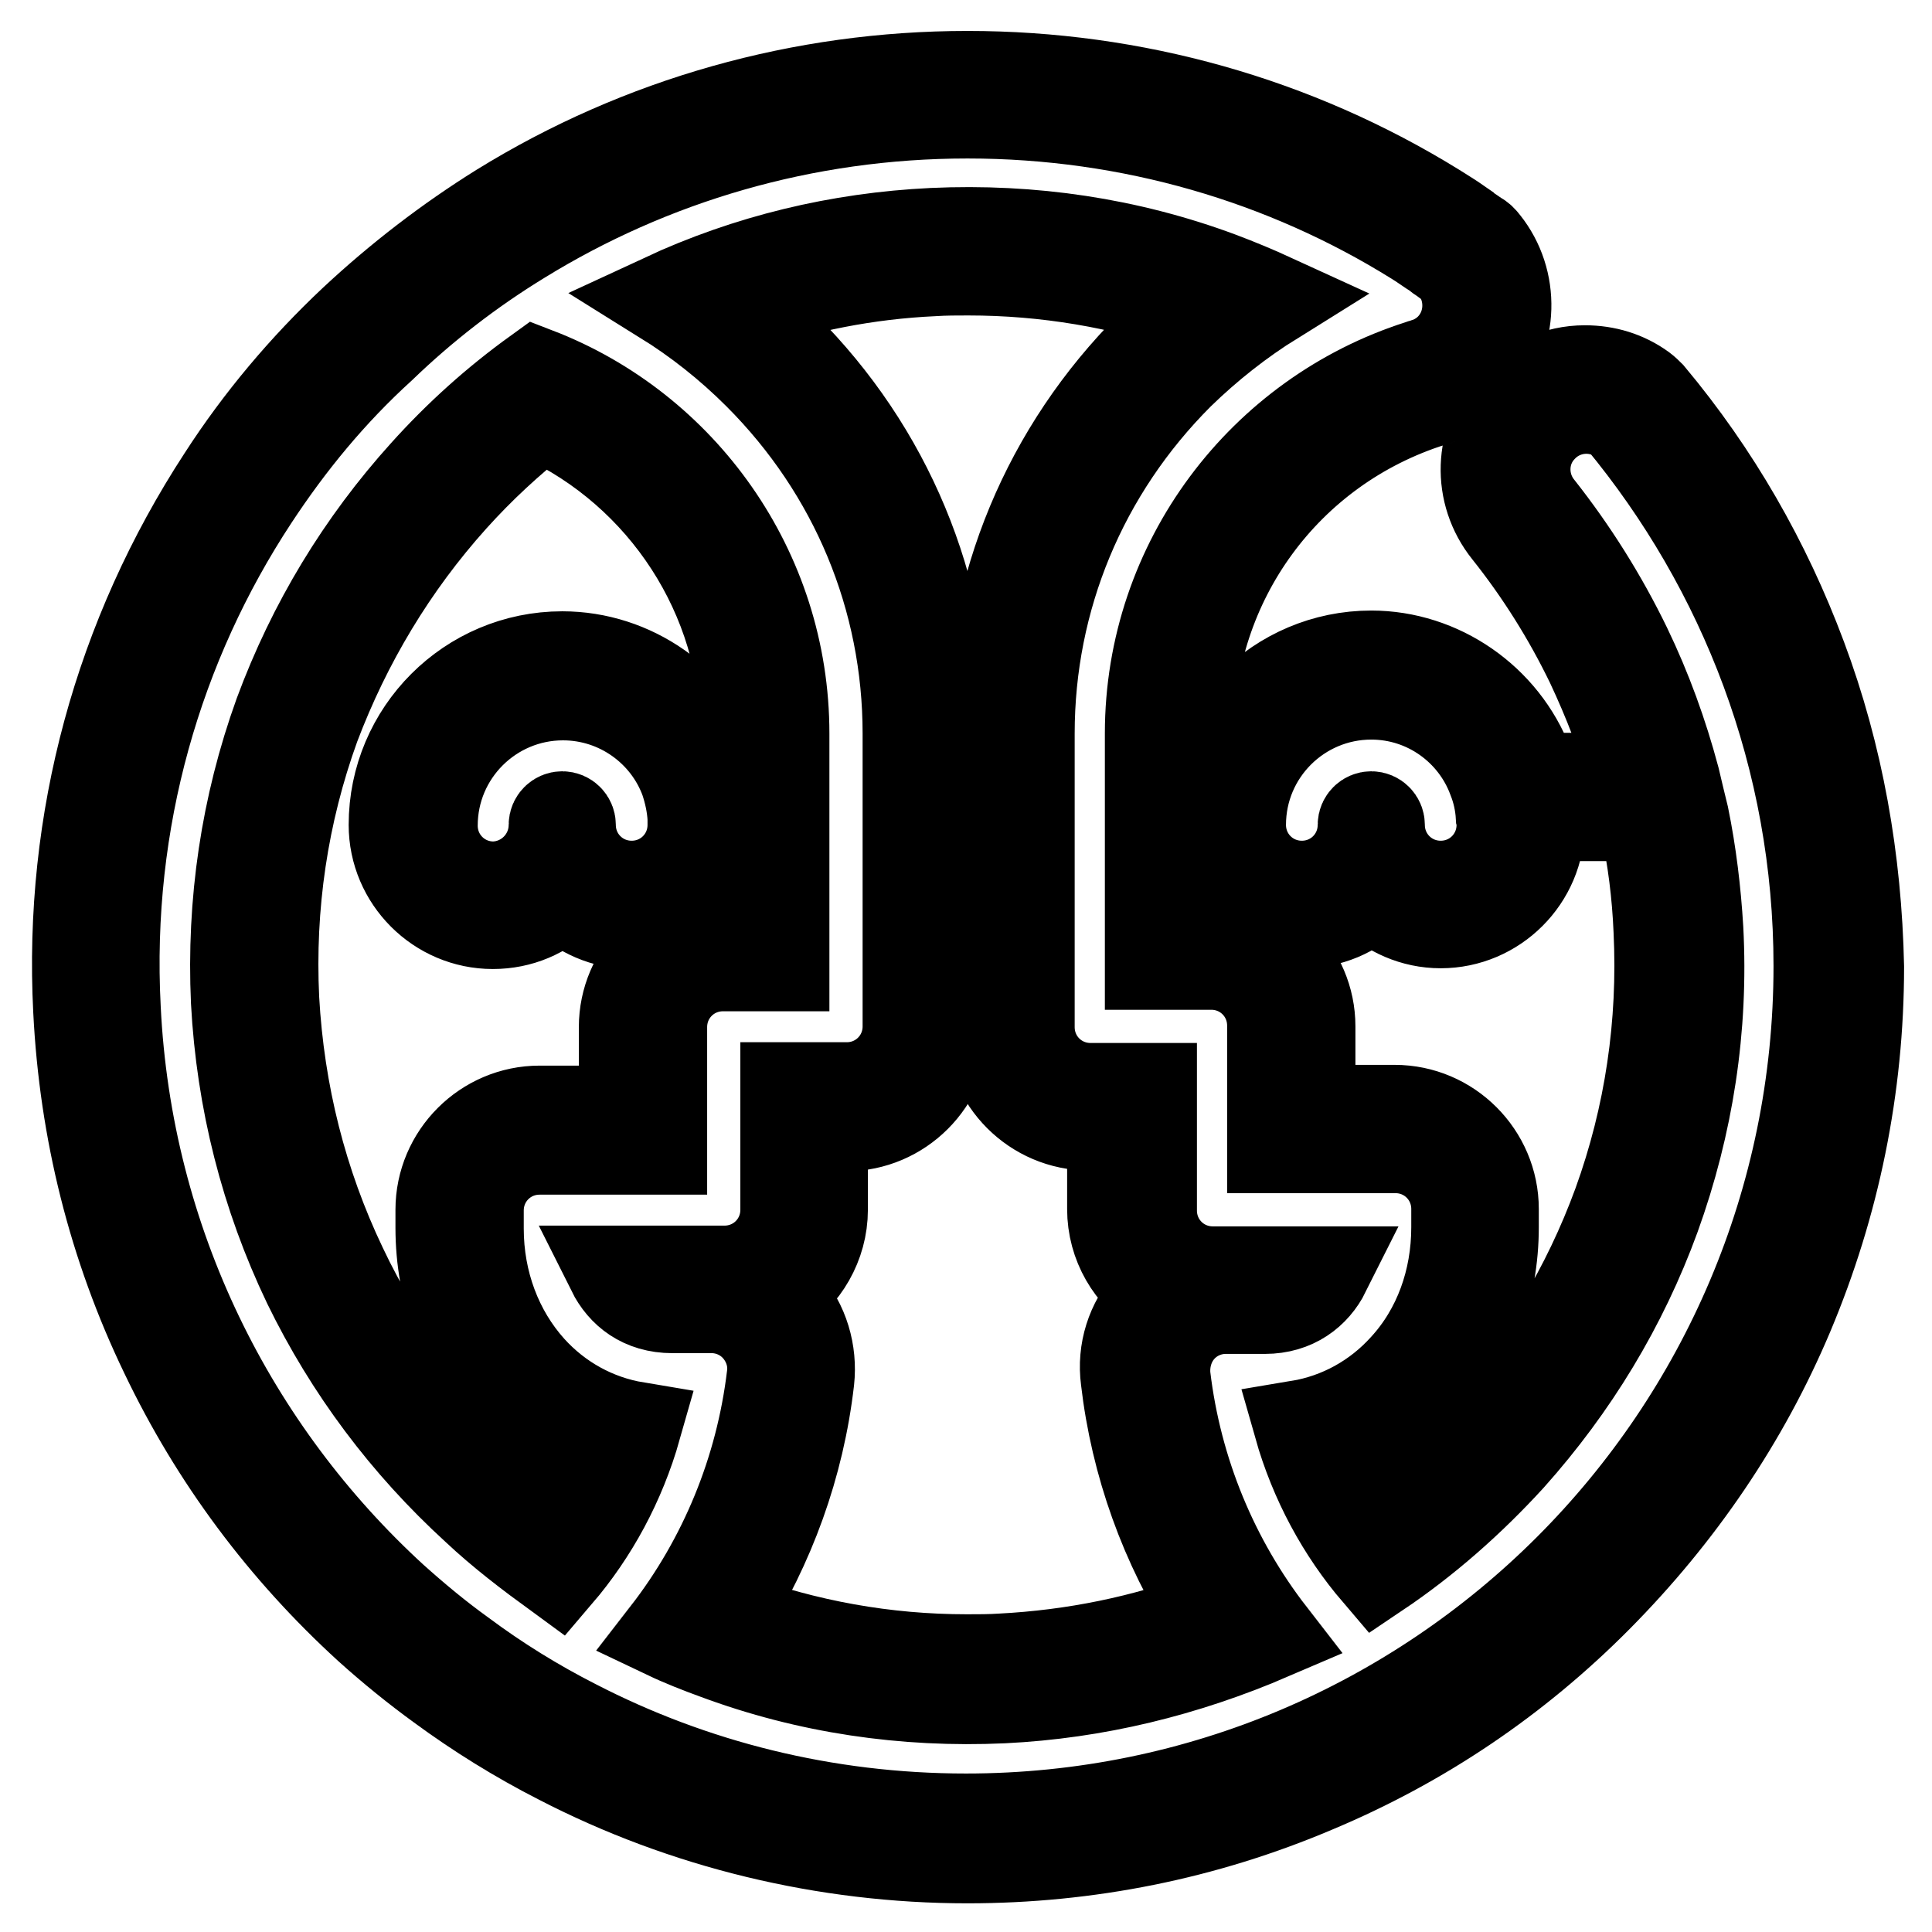
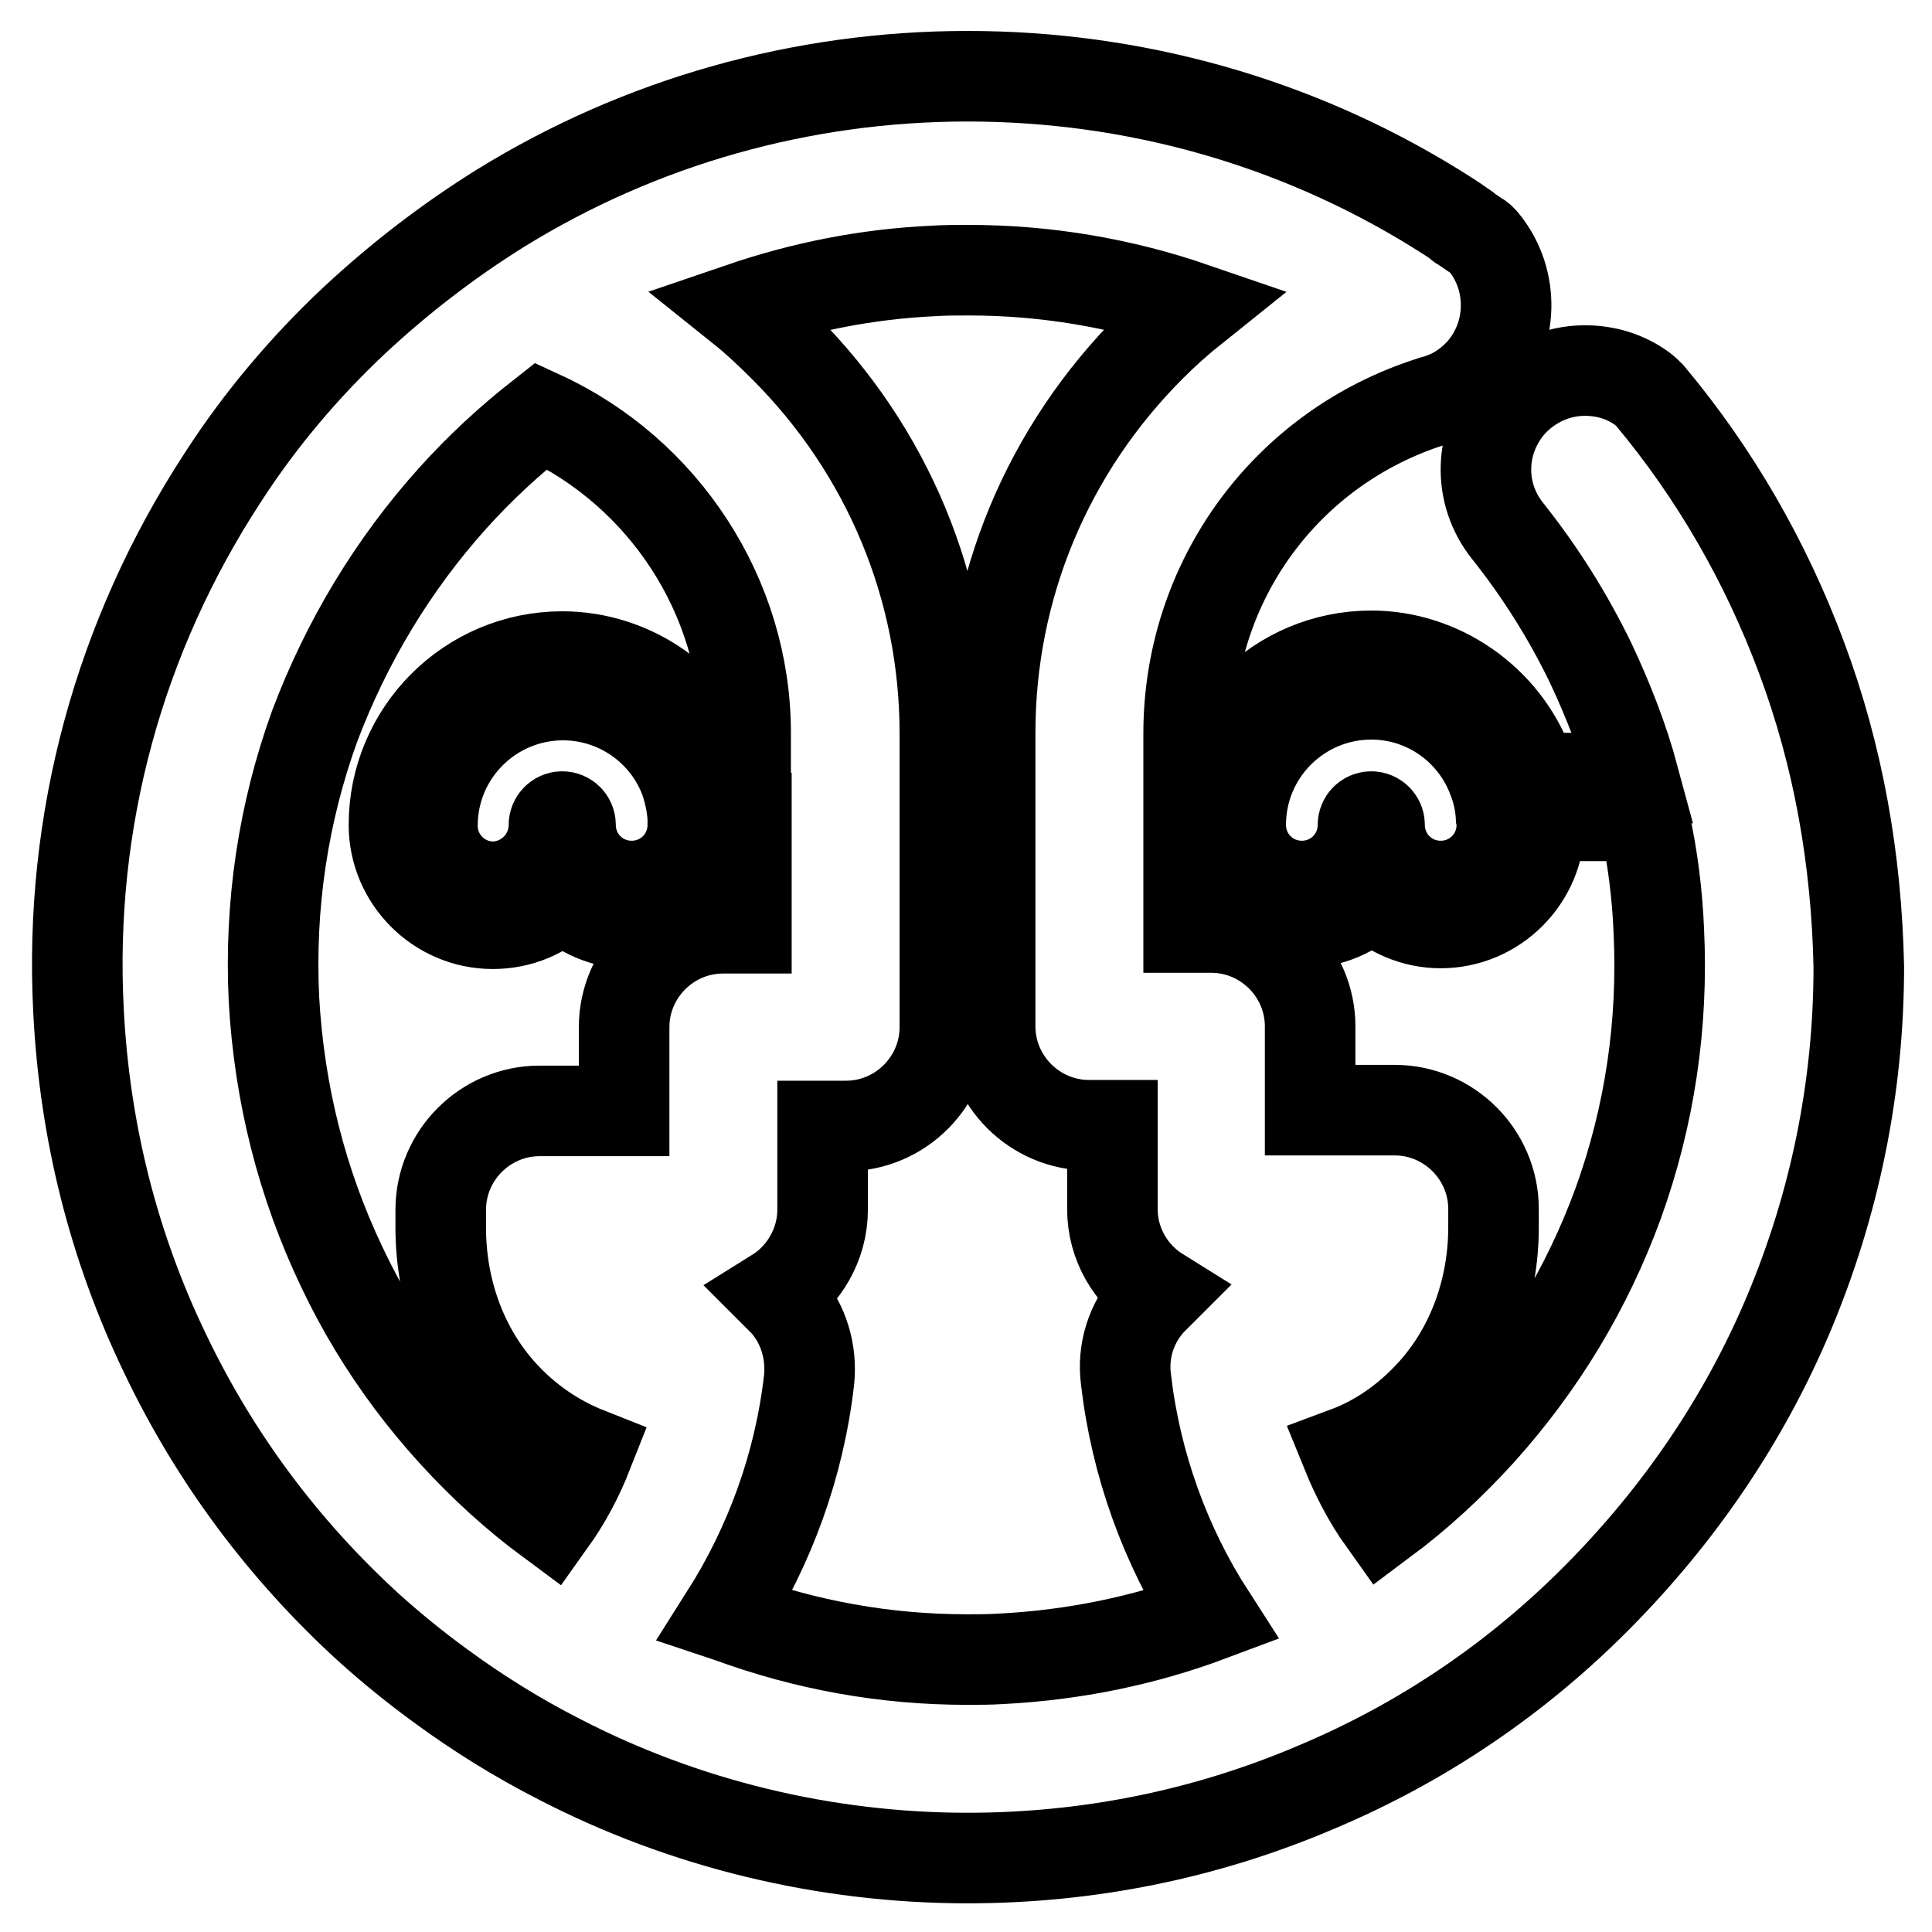
<svg xmlns="http://www.w3.org/2000/svg" version="1.1" x="0px" y="0px" viewBox="0 0 256 256" enable-background="new 0 0 256 256" xml:space="preserve">
  <g>
    <path stroke-width="12" fill-opacity="0" stroke="#000000" d="M238.7,87.1c-4.7-12.6-11.4-24.3-20.1-34.7c-0.3-0.3-0.6-0.6-1-0.9c-2.2-1.6-4.8-2.4-7.6-2.4 c-3.7,0-7.2,1.6-9.7,4.3l0,0c-4.3,4.8-4.6,11.9-0.5,17c4.3,5.4,8,11.3,11,17.5c2.3,4.9,4.3,10,5.7,15.2h-13.4 c-0.2-0.6-0.4-1.2-0.6-1.8c-3.3-8.6-11.7-14.4-20.8-14.4c-12.3,0-22.3,10-22.3,22.3c0,7.2,5.9,13.1,13.1,13.1 c3.6,0,6.9-1.4,9.2-3.8c2.4,2.3,5.6,3.8,9.2,3.8c7.2,0,13.1-5.9,13.1-13.1c0-0.4,0-0.7,0-1.1h13.8c0.1,0.3,0.2,0.7,0.2,1 c1,4.6,1.6,9.4,1.8,14.2c0.6,12.4-1.2,24.6-5.4,36.2c-4.1,11.2-10.2,21.3-18.2,30.2c-3.9,4.3-8.2,8.3-12.9,11.8 c-2-2.8-3.6-5.9-4.9-9.1c4.3-1.6,8.1-4.3,11.3-7.8c5.3-5.8,8.2-13.7,8.2-22v-2.4c0-7.2-5.9-13.1-13.1-13.1h-11.2v-11.1 c0-7.2-5.9-13.1-13.1-13.1h-3V97.2c0-20.2,12.9-37.9,32.2-44c0.2-0.1,0.4-0.1,0.7-0.2c0.1,0,0.2-0.1,0.3-0.1 c0.3-0.1,0.6-0.2,0.8-0.3c1.8-0.7,3.4-1.9,4.7-3.3c4.3-4.8,4.5-12.1,0.5-17.1c-0.3-0.4-0.6-0.7-1-0.9c-0.6-0.4-1.3-0.9-1.9-1.3l0,0 c-0.2-0.1-0.4-0.2-0.5-0.4c-1-0.7-2-1.3-3.1-2c-18.6-11.5-40-17.5-62-17.5c-21.9,0-43.3,6-61.9,17.5c-6.9,4.3-13.4,9.3-19.4,14.9 c-6.6,6.2-12.5,13.2-17.4,20.8c-13.7,21-20.4,45.4-19.1,70.6c0.8,15.9,4.6,31.2,11.5,45.5c6.6,13.8,15.7,26,27,36.3 c3,2.7,6.2,5.3,9.5,7.7c4.9,3.6,10.2,6.9,15.7,9.7c16.6,8.6,35.3,13.1,54.1,13.1c15.9,0,31.4-3.1,46-9.3 c14.1-5.9,26.7-14.4,37.5-25.3s19.4-23.5,25.3-37.5c6.1-14.5,9.3-30,9.3-46C246,113.9,243.6,100.2,238.7,87.1z M66.4,196.2 c-8.8-8-16-17.5-21.1-28.3c-5.3-11.1-8.3-23-9-35.5c-0.6-12.4,1.2-24.6,5.4-36.2C45.9,85.1,52,74.9,60,66c3.6-4,7.5-7.6,11.7-10.9 c16.3,7.5,27.1,24,27.1,42v6.2H96c-0.2-0.6-0.4-1.2-0.6-1.7C92.2,92.9,83.8,87,74.5,87c-12.3,0-22.3,10-22.3,22.3 c0,7.2,5.9,13.1,13.1,13.1c3.6,0,6.8-1.4,9.2-3.8c2.4,2.3,5.6,3.8,9.2,3.8c7.2,0,13.1-5.9,13.1-13.1c0-0.3,0-0.6,0-0.9h2.1V123 h-3.1c-7.2,0-13.1,5.9-13.1,13.1v11.1H71.5c-7.2,0-13.1,5.9-13.1,13.1v2.4c0,8.3,2.9,16.2,8.2,22c3.2,3.5,7,6.1,11.3,7.8 c-1.3,3.3-2.9,6.3-4.9,9.1C70.7,199.9,68.5,198.1,66.4,196.2z M107.2,182.9c0.4-3.7-0.7-7.5-3.2-10.3c-0.4-0.4-0.8-0.8-1.2-1.2 c3.7-2.3,6.2-6.5,6.2-11.1v-11.1h3.1c7.2,0,13.1-5.9,13.1-13.1V97.2c0-19.3-7.6-37.5-21.3-51.2c-1.8-1.8-3.7-3.6-5.7-5.2 c8.2-2.8,16.7-4.5,25.5-4.9c1.5-0.1,3.1-0.1,4.6-0.1c10.3,0,20.3,1.7,29.9,5c-2,1.6-3.9,3.3-5.7,5.1 c-13.7,13.7-21.3,31.9-21.3,51.2v38.9c0,7.2,5.9,13.1,13.1,13.1h3.1v11.1c0,4.7,2.5,8.8,6.2,11.1c-0.4,0.4-0.8,0.8-1.2,1.2 c-2.5,2.8-3.7,6.5-3.2,10.3c1.3,11.2,5.2,22,11.2,31.3c-8.8,3.3-18.1,5.2-27.7,5.7c-1.5,0.1-3.1,0.1-4.6,0.1 c-10.8,0-21.3-1.9-31.4-5.6l-0.6-0.2C102,204.8,105.9,194.2,107.2,182.9L107.2,182.9z" />
-     <path stroke-width="12" fill-opacity="0" stroke="#000000" d="M214.8,55.6c-3.2-2.3-7.8-1.9-10.6,1.2c-2.7,2.9-2.8,7.4-0.3,10.5c4.5,5.7,8.4,11.9,11.6,18.5 c2.7,5.6,4.8,11.4,6.4,17.4c0.4,1.7,0.8,3.4,1.2,5c1,4.9,1.6,9.9,1.9,14.9c0.7,13.1-1.3,25.9-5.7,38.1 c-4.3,11.8-10.8,22.5-19.2,31.9c-5.3,5.8-11.2,11-17.6,15.3c-4.7-5.5-8.3-12.1-10.4-19.5c5.4-0.9,10.3-3.6,14-7.7 c4.5-4.9,6.9-11.5,6.9-18.6v-2.4c0-4.5-3.6-8.1-8.1-8.1h-16.3v-16.2c0-4.5-3.6-8.1-8.1-8.1h-8.1V97.2c0-22.8,15-42.2,35.7-48.8 c0.3-0.1,0.5-0.2,0.7-0.2c0.2-0.1,0.4-0.2,0.6-0.2c1.1-0.5,2.1-1.1,3-2.1c2.7-3,2.7-7.5,0.3-10.5c-0.6-0.4-1.2-0.9-1.8-1.3 c-0.2-0.1-0.4-0.3-0.5-0.4c-1-0.6-1.9-1.3-2.9-1.9c-17.2-10.7-37.6-16.8-59.3-16.8c-21.7,0-42,6.1-59.2,16.7 c-6.7,4.1-12.9,8.9-18.5,14.3C43.9,52,38.4,58.7,33.6,66C20.9,85.3,14,108.7,15.3,133.6c1.5,31.1,15.5,58.7,36.8,78.2 c2.9,2.6,5.9,5.1,9.1,7.4c4.7,3.5,9.7,6.6,15,9.3c15.5,8,33.1,12.5,51.8,12.5c62.4,0,113-50.6,113-113 C241,100.5,231.1,75.3,214.8,55.6L214.8,55.6z M63.1,199.9c-9.3-8.5-16.8-18.5-22.3-29.8c-5.6-11.7-8.8-24.3-9.5-37.4 c-0.6-13.1,1.3-25.9,5.7-38.1C41.4,82.7,47.9,72,56.3,62.7c4.5-5,9.4-9.4,14.8-13.3c19.2,7.4,32.8,26.1,32.8,47.8V128h-8.1 c-4.5,0-8.1,3.6-8.1,8.1v16.2H71.5c-4.5,0-8.1,3.6-8.1,8.1v2.4c0,7.1,2.5,13.7,6.9,18.6c3.7,4.1,8.6,6.8,14,7.7 c-2.1,7.4-5.7,14-10.4,19.5C70.2,205.9,66.5,203.1,63.1,199.9L63.1,199.9z M132.9,225c-13.1,0.6-25.9-1.3-38-5.8 c-2.2-0.8-4.5-1.7-6.6-2.7c7.6-9.8,12.5-21.6,14-34.2c0.3-2.3-0.5-4.6-2-6.3s-3.7-2.7-6-2.7h-5.2c-4,0-6.6-2.1-8-4.9h14.9 c4.5,0,8.1-3.6,8.1-8.1v-16.2h8.1c4.5,0,8.1-3.6,8.1-8.1V97.2c0-17.9-7-34.8-19.8-47.6c-3.9-3.9-8.1-7.2-12.6-10 c11.2-5.2,23.2-8.1,35.7-8.7c13.1-0.6,25.9,1.3,38,5.8c2.4,0.9,4.8,1.9,7.2,3c-4.5,2.8-8.7,6.1-12.6,9.9 c-12.8,12.8-19.8,29.7-19.8,47.6v38.9c0,4.5,3.6,8.1,8.1,8.1h8.1v16.2c0,4.5,3.6,8.1,8.1,8.1h14.9c-1.4,2.8-4.1,4.9-8,4.9h-5.2 c-2.3,0-4.5,1-6,2.7c-1.5,1.7-2.2,4-2,6.3c1.5,12.6,6.4,24.4,14,34.2C157,221.5,145.2,224.4,132.9,225L132.9,225z" />
    <path stroke-width="12" fill-opacity="0" stroke="#000000" d="M73.4,109.3c0-0.6,0.5-1.1,1.1-1.1c0.6,0,1.1,0.5,1.1,1.1c0,4.5,3.6,8.1,8.1,8.1s8.1-3.6,8.1-8.1 c0-0.3,0-0.6,0-0.9c-0.1-1.8-0.5-3.5-1-5c-2.4-6.6-8.8-11.3-16.2-11.3c-9.5,0-17.3,7.7-17.3,17.3c0,4.5,3.6,8.1,8.1,8.1 C69.8,117.4,73.4,113.8,73.4,109.3z M181.7,92c-9.5,0-17.3,7.7-17.3,17.3c0,4.5,3.6,8.1,8.1,8.1c4.5,0,8.1-3.6,8.1-8.1 c0-0.6,0.5-1.1,1.1-1.1s1.1,0.5,1.1,1.1c0,4.5,3.6,8.1,8.1,8.1c4.5,0,8.1-3.6,8.1-8.1c0-0.4,0-0.7-0.1-1.1c-0.1-1.8-0.5-3.5-1.1-5 C195.4,96.7,189.1,92,181.7,92z" />
  </g>
</svg>